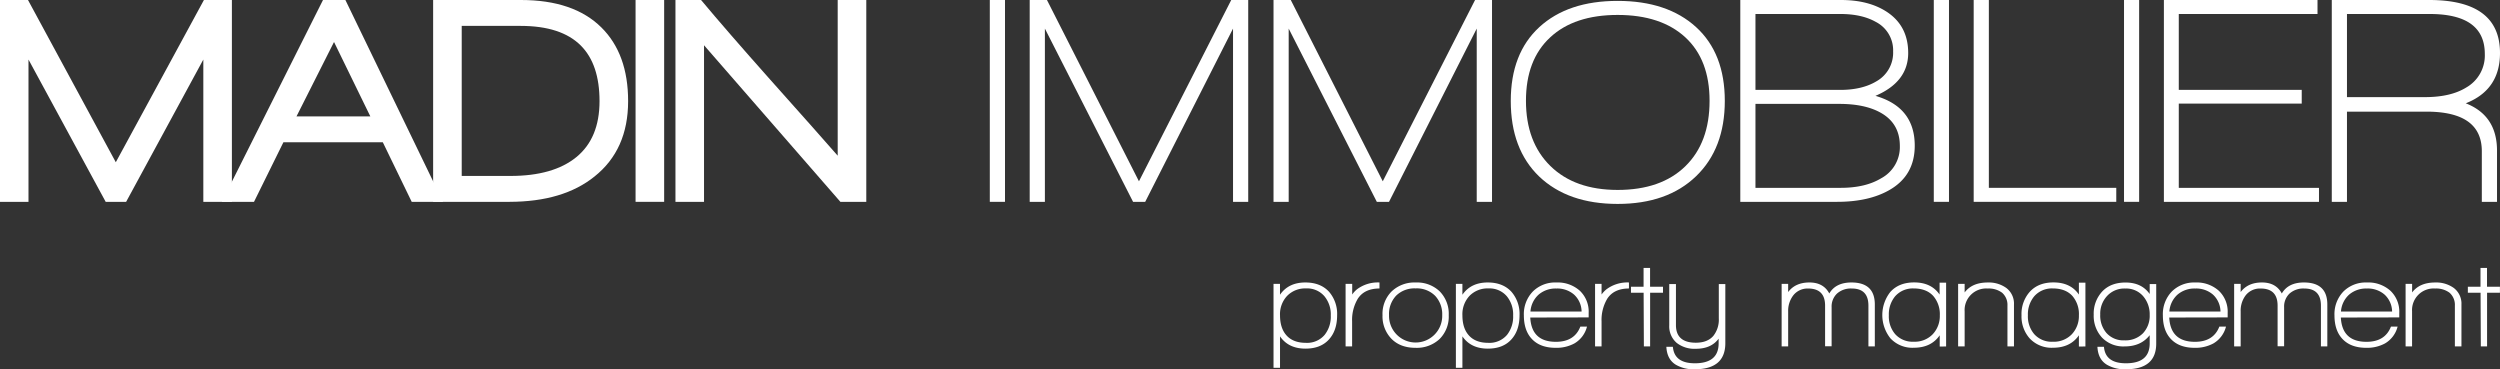
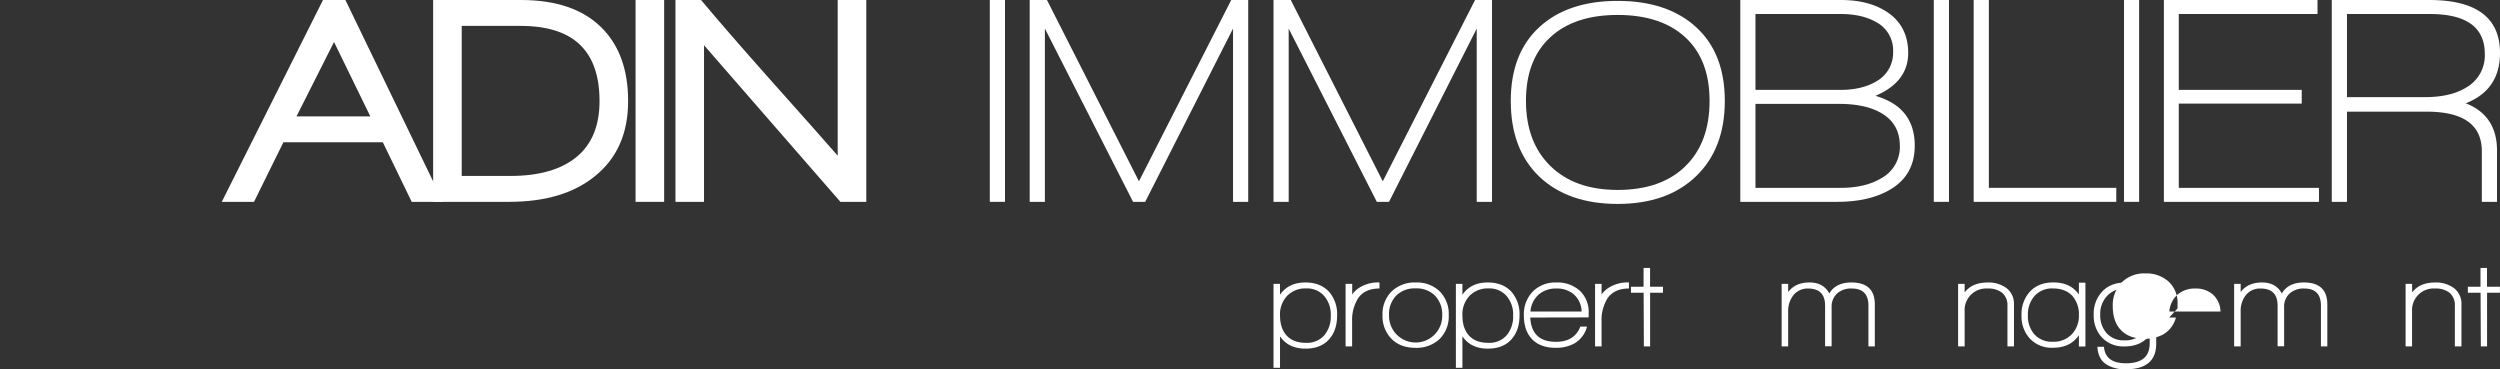
<svg xmlns="http://www.w3.org/2000/svg" viewBox="0 0 1003.91 148.29">
  <rect x="0" y="0" width="1003.91" height="148.29" fill="#333333" stroke="none" />
  <defs>
    <style>.cls-1{fill:#fff;}</style>
  </defs>
  <g id="Layer_2" data-name="Layer 2">
    <g id="Layer_1-2" data-name="Layer 1">
-       <path class="cls-1" d="M81.65,81.05V23.91l-31,57.14H42.44l-31-57.14V81.05H0V0H11.24L46.5,65.15,81.89,0H93.12V81.05Z" />
      <path class="cls-1" d="M165.33,81.05l-11.6-23.91H113.8L102,81.05H89.06L129.7,0h9l39.21,81.05Zm-31.2-64.19L119.06,46.74h29.65Z" />
      <path class="cls-1" d="M238.72,70.89Q226.18,81,204.66,81.05H173.93V0H209.2q21.15,0,32.27,11,10.77,10.63,10.76,29.64Q252.23,60.14,238.72,70.89Zm-5.49-52.6q-7.89-7.89-24.15-7.89H185.41V70.65H205q17.22,0,26.48-7.59t9.27-22.42Q240.76,25.82,233.23,18.29Z" />
      <path class="cls-1" d="M255.22,81.05V0H266.7V81.05Z" />
      <path class="cls-1" d="M337.47,81.05,282.71,18.17V81.05H271.24V0h10.28q10.39,12.43,27.61,31.8,20.81,23.31,27.26,30.72V0h11.48V81.05Z" />
      <path class="cls-1" d="M397.47,81.05V0h6.1V81.05Z" />
      <path class="cls-1" d="M495.14,81.05V11.48L459.87,81.05H455L419.59,11.48V81.05h-6.1V0h6.93l36.94,72.8L494.42,0h6.82V81.05Z" />
      <path class="cls-1" d="M593,81.05V11.48L557.78,81.05h-4.9L517.49,11.48V81.05H511.4V0h6.93l36.94,72.8L592.33,0h6.81V81.05Z" />
      <path class="cls-1" d="M681.08,70.77q-11.54,11.12-31.49,11.12t-31.5-11q-11.43-11-11.42-30.37,0-19.11,11.48-29.64T649.59.36q19.95,0,31.49,10.52t11.54,29.64Q692.62,59.66,681.08,70.77ZM676.78,15Q667,6,649.59,6t-27.08,9q-9.75,9-9.74,25.52t9.8,26.13q9.79,9.61,27,9.62,17.45,0,27.19-9.5t9.74-26.25Q686.52,24,676.78,15Z" />
      <path class="cls-1" d="M737.69,81.05H698.84V0h40.4q11.35,0,18.65,4.9,8.37,5.63,8.37,16.38,0,11.6-13.15,17.21,15.78,4.55,15.78,20,0,12-10.16,17.81Q750.48,81.05,737.69,81.05ZM739,5.62H704.93V36.1h34q8.85,0,14.59-3.46a13.15,13.15,0,0,0,6.69-12,12.78,12.78,0,0,0-6.93-11.83Q747.61,5.61,739,5.62Zm-.36,36.1H704.93V75.43h34.19q9.93,0,16.26-3.82a14.23,14.23,0,0,0,7.53-13q0-9.21-8-13.51Q748.69,41.73,738.64,41.72Z" />
      <path class="cls-1" d="M776.54,81.05V0h6.1V81.05Z" />
      <path class="cls-1" d="M792.56,81.05V0h6.09V75.43h51.17v5.62Z" />
      <path class="cls-1" d="M852.93,81.05V0H859V81.05Z" />
      <path class="cls-1" d="M868.94,81.05V0h61.69V5.62H874.92V36.1h49.37v5.5H874.92V75.43h56.3v5.62Z" />
      <path class="cls-1" d="M990.16,41.48q12.55,4.91,12.55,19V81.05h-6.1V60.73q0-15.9-22.23-15.9H942.46V81.05h-6.1V0h39.1q28.44,0,28.45,21.28Q1003.91,36.1,990.16,41.48ZM975.69,5.62H942.46V39h31.32q10.29,0,16.5-3.82a14.8,14.8,0,0,0,7.53-13.51Q997.81,5.62,975.69,5.62Z" />
      <path class="cls-1" d="M524.23,140q-6.83,0-10.22-4.93v12.63H511.4V114H514v4.36q3.39-4.92,10.17-4.93,6.11,0,9.54,3.75a13.56,13.56,0,0,1,3.23,9.44q0,6.12-3.33,9.75T524.23,140Zm7.64-21a9.12,9.12,0,0,0-7.39-3.18,10.09,10.09,0,0,0-7.62,3,10.72,10.72,0,0,0-2.85,7.77c0,3.42.84,6.08,2.52,8q2.67,3.08,7.9,3.08a9.2,9.2,0,0,0,7.49-3.19,11.7,11.7,0,0,0,2.47-7.75A11.41,11.41,0,0,0,531.87,119Z" />
      <path class="cls-1" d="M545.22,120a16.6,16.6,0,0,0-2.26,9.09v10h-2.62V114H543v4.26a10.1,10.1,0,0,1,1.95-2.11,13.94,13.94,0,0,1,9-2.72v2.42C549.89,115.86,547,117.23,545.22,120Z" />
      <path class="cls-1" d="M568.41,139.67q-6.1,0-9.67-3.64a12.93,12.93,0,0,1-3.57-9.45,12.73,12.73,0,0,1,3.67-9.57,13.28,13.28,0,0,1,9.67-3.57,13.11,13.11,0,0,1,9.63,3.57,12.85,12.85,0,0,1,3.62,9.57,12.67,12.67,0,0,1-3.67,9.55A13.36,13.36,0,0,1,568.41,139.67Zm7.91-20.86a10.36,10.36,0,0,0-7.86-3,10.47,10.47,0,0,0-7.8,2.9,10.64,10.64,0,0,0-2.87,7.82,10.68,10.68,0,1,0,21.35,0A10.79,10.79,0,0,0,576.32,118.81Z" />
      <path class="cls-1" d="M597.46,140q-6.83,0-10.21-4.93v12.63h-2.62V114h2.62v4.36q3.38-4.92,10.16-4.93,6.11,0,9.54,3.75a13.56,13.56,0,0,1,3.24,9.44q0,6.12-3.34,9.75T597.46,140Zm7.65-21a9.14,9.14,0,0,0-7.39-3.18,10.1,10.1,0,0,0-7.63,3,10.76,10.76,0,0,0-2.84,7.77c0,3.42.83,6.08,2.51,8q2.67,3.08,7.9,3.08a9.23,9.23,0,0,0,7.5-3.19,11.75,11.75,0,0,0,2.46-7.75A11.45,11.45,0,0,0,605.11,119Z" />
      <path class="cls-1" d="M614.5,127.51q.51,9.75,10.31,9.75,7.44,0,9.8-6.11h2.67a10.86,10.86,0,0,1-5.08,6.77,15.06,15.06,0,0,1-7.49,1.75q-6.32,0-9.65-3.64-3.13-3.39-3.13-9.4a13.05,13.05,0,0,1,3.57-9.54,12.65,12.65,0,0,1,9.47-3.65,13.26,13.26,0,0,1,9.44,3.32,11.58,11.58,0,0,1,3.54,8.9v1.8ZM625,115.86a10.43,10.43,0,0,0-7.16,2.46,10.05,10.05,0,0,0-3.26,6.77h20.53a9.43,9.43,0,0,0-3-6.77A10.24,10.24,0,0,0,625,115.86Z" />
      <path class="cls-1" d="M645.39,120a16.68,16.68,0,0,0-2.26,9.09v10h-2.61V114h2.61v4.26a10.67,10.67,0,0,1,2-2.11,14,14,0,0,1,9-2.72v2.42Q648.06,115.86,645.39,120Z" />
      <path class="cls-1" d="M662.63,117.55V139.1h-2.51l-.1-21.55h-5.08v-2.41H660v-7.55h2.61v7.55h5.19v2.41Z" />
-       <path class="cls-1" d="M680.49,148.29a14.1,14.1,0,0,1-7.49-1.8c-2.39-1.43-3.68-3.84-3.85-7.23h2.62q.56,6.62,8.83,6.62,9.54,0,9.54-8V136q-3,4.07-9.19,4.06a11.56,11.56,0,0,1-7.64-2.36,8.75,8.75,0,0,1-3-7.08V114.06H673v16.47q0,7.09,8,7.09,4.62,0,7-2.72a10.52,10.52,0,0,0,2.21-7.09V114.06h2.62v23.86Q692.76,148.29,680.49,148.29Z" />
      <path class="cls-1" d="M750.29,139.1V122.73q0-6.87-6.68-6.87a8.31,8.31,0,0,0-5.9,2,7.14,7.14,0,0,0-2.2,5.49v15.7h-2.62V122.73q0-6.87-6.83-6.87a7.26,7.26,0,0,0-6,2.82,10.2,10.2,0,0,0-2,6.36V139.1h-2.62V114h2.62v3.28q2.87-3.84,8.52-3.85t8,4.42q2.57-4.41,8.88-4.42,9.39,0,9.4,8.83V139.1Z" />
-       <path class="cls-1" d="M778.92,139.16v-4.52q-3.43,5-10.42,5a12,12,0,0,1-9.39-3.8,15,15,0,0,1,0-18.63q3.45-3.8,9.55-3.8,6.87,0,10.21,4.88v-4.77h2.62v25.61Zm-2.61-20.33q-2.77-3-7.86-3A9.44,9.44,0,0,0,761,119a11.32,11.32,0,0,0-2.51,7.59,11,11,0,0,0,2.51,7.55,9.4,9.4,0,0,0,7.49,3.08,10,10,0,0,0,7.62-3,10.65,10.65,0,0,0,2.85-7.6A11.18,11.18,0,0,0,776.31,118.83Z" />
      <path class="cls-1" d="M806.12,139.1V122.73a6.47,6.47,0,0,0-2.15-5.18,8.93,8.93,0,0,0-5.75-1.69,8.66,8.66,0,0,0-9.29,9.18V139.1h-2.62V114h2.62v3.44q3-4,9.24-4a12.07,12.07,0,0,1,7.44,2.16,7.86,7.86,0,0,1,3.13,6.67V139.1Z" />
      <path class="cls-1" d="M834.81,139.16v-4.52q-3.43,5-10.42,5a12,12,0,0,1-9.39-3.8,13.25,13.25,0,0,1-3.23-9.24,13.39,13.39,0,0,1,3.28-9.39q3.44-3.8,9.55-3.8,6.87,0,10.21,4.88v-4.77h2.62v25.61Zm-2.62-20.33c-1.85-2-4.46-3-7.85-3a9.41,9.41,0,0,0-7.49,3.18,11.32,11.32,0,0,0-2.52,7.59,11,11,0,0,0,2.52,7.55,9.38,9.38,0,0,0,7.49,3.08,10,10,0,0,0,7.62-3,10.65,10.65,0,0,0,2.85-7.6A11.14,11.14,0,0,0,832.19,118.83Z" />
      <path class="cls-1" d="M853.64,148.29a14.19,14.19,0,0,1-7.54-1.8q-3.6-2.15-3.85-7.23h2.62q.55,6.62,8.83,6.62,9.54,0,9.54-8v-3.28q-3.5,4.51-10.06,4.51a11.87,11.87,0,0,1-9.08-3.54,12.82,12.82,0,0,1-3.34-9.18,13,13,0,0,1,3.42-9.34q3.41-3.6,9.36-3.6,6.47,0,9.7,4.62v-4h2.62v23.91Q865.86,148.29,853.64,148.29Zm-.2-32.43a9.43,9.43,0,0,0-7.39,3.08,10.42,10.42,0,0,0-2.67,7.39,10.66,10.66,0,0,0,2.46,7.34,9.09,9.09,0,0,0,7.24,3,9.84,9.84,0,0,0,7.44-2.82,10.21,10.21,0,0,0,2.72-7.39,11.1,11.1,0,0,0-2.67-7.57A9,9,0,0,0,853.44,115.86Z" />
-       <path class="cls-1" d="M871.09,127.51q.51,9.75,10.32,9.75,7.44,0,9.8-6.11h2.67a10.9,10.9,0,0,1-5.08,6.77,15.11,15.11,0,0,1-7.49,1.75q-6.31,0-9.65-3.64-3.13-3.39-3.13-9.4a13.09,13.09,0,0,1,3.56-9.54,12.66,12.66,0,0,1,9.47-3.65,13.24,13.24,0,0,1,9.44,3.32,11.56,11.56,0,0,1,3.55,8.9v1.8Zm10.47-11.65a10.45,10.45,0,0,0-7.16,2.46,10.1,10.1,0,0,0-3.26,6.77h20.53a9.43,9.43,0,0,0-3-6.77A10.25,10.25,0,0,0,881.56,115.86Z" />
+       <path class="cls-1" d="M871.09,127.51h2.67a10.9,10.9,0,0,1-5.08,6.77,15.11,15.11,0,0,1-7.49,1.75q-6.31,0-9.65-3.64-3.13-3.39-3.13-9.4a13.09,13.09,0,0,1,3.56-9.54,12.66,12.66,0,0,1,9.47-3.65,13.24,13.24,0,0,1,9.44,3.32,11.56,11.56,0,0,1,3.55,8.9v1.8Zm10.47-11.65a10.45,10.45,0,0,0-7.16,2.46,10.1,10.1,0,0,0-3.26,6.77h20.53a9.43,9.43,0,0,0-3-6.77A10.25,10.25,0,0,0,881.56,115.86Z" />
      <path class="cls-1" d="M932,139.1V122.73q0-6.87-6.67-6.87a8.34,8.34,0,0,0-5.91,2,7.14,7.14,0,0,0-2.2,5.49v15.7h-2.62V122.73q0-6.87-6.83-6.87a7.26,7.26,0,0,0-6.05,2.82,10.2,10.2,0,0,0-1.95,6.36V139.1h-2.62V114h2.62v3.28q2.87-3.84,8.52-3.85t8,4.42c1.72-2.94,4.67-4.42,8.88-4.42q9.39,0,9.4,8.83V139.1Z" />
-       <path class="cls-1" d="M940,127.51q.51,9.75,10.32,9.75,7.44,0,9.8-6.11h2.67a10.9,10.9,0,0,1-5.08,6.77,15.11,15.11,0,0,1-7.49,1.75q-6.31,0-9.65-3.64-3.13-3.39-3.13-9.4a13.09,13.09,0,0,1,3.56-9.54,12.66,12.66,0,0,1,9.47-3.65,13.24,13.24,0,0,1,9.44,3.32,11.56,11.56,0,0,1,3.55,8.9v1.8Zm10.47-11.65a10.45,10.45,0,0,0-7.16,2.46,10.1,10.1,0,0,0-3.26,6.77h20.53a9.43,9.43,0,0,0-3-6.77A10.25,10.25,0,0,0,950.43,115.86Z" />
      <path class="cls-1" d="M985.79,139.1V122.73a6.47,6.47,0,0,0-2.15-5.18,8.93,8.93,0,0,0-5.75-1.69A8.66,8.66,0,0,0,968.6,125V139.1H966V114h2.62v3.44q3-4,9.24-4a12.07,12.07,0,0,1,7.44,2.16,7.88,7.88,0,0,1,3.13,6.67V139.1Z" />
      <path class="cls-1" d="M998.72,117.55V139.1h-2.51l-.1-21.55H991v-2.41h5.08v-7.55h2.61v7.55h5.19v2.41Z" />
    </g>
  </g>
</svg>